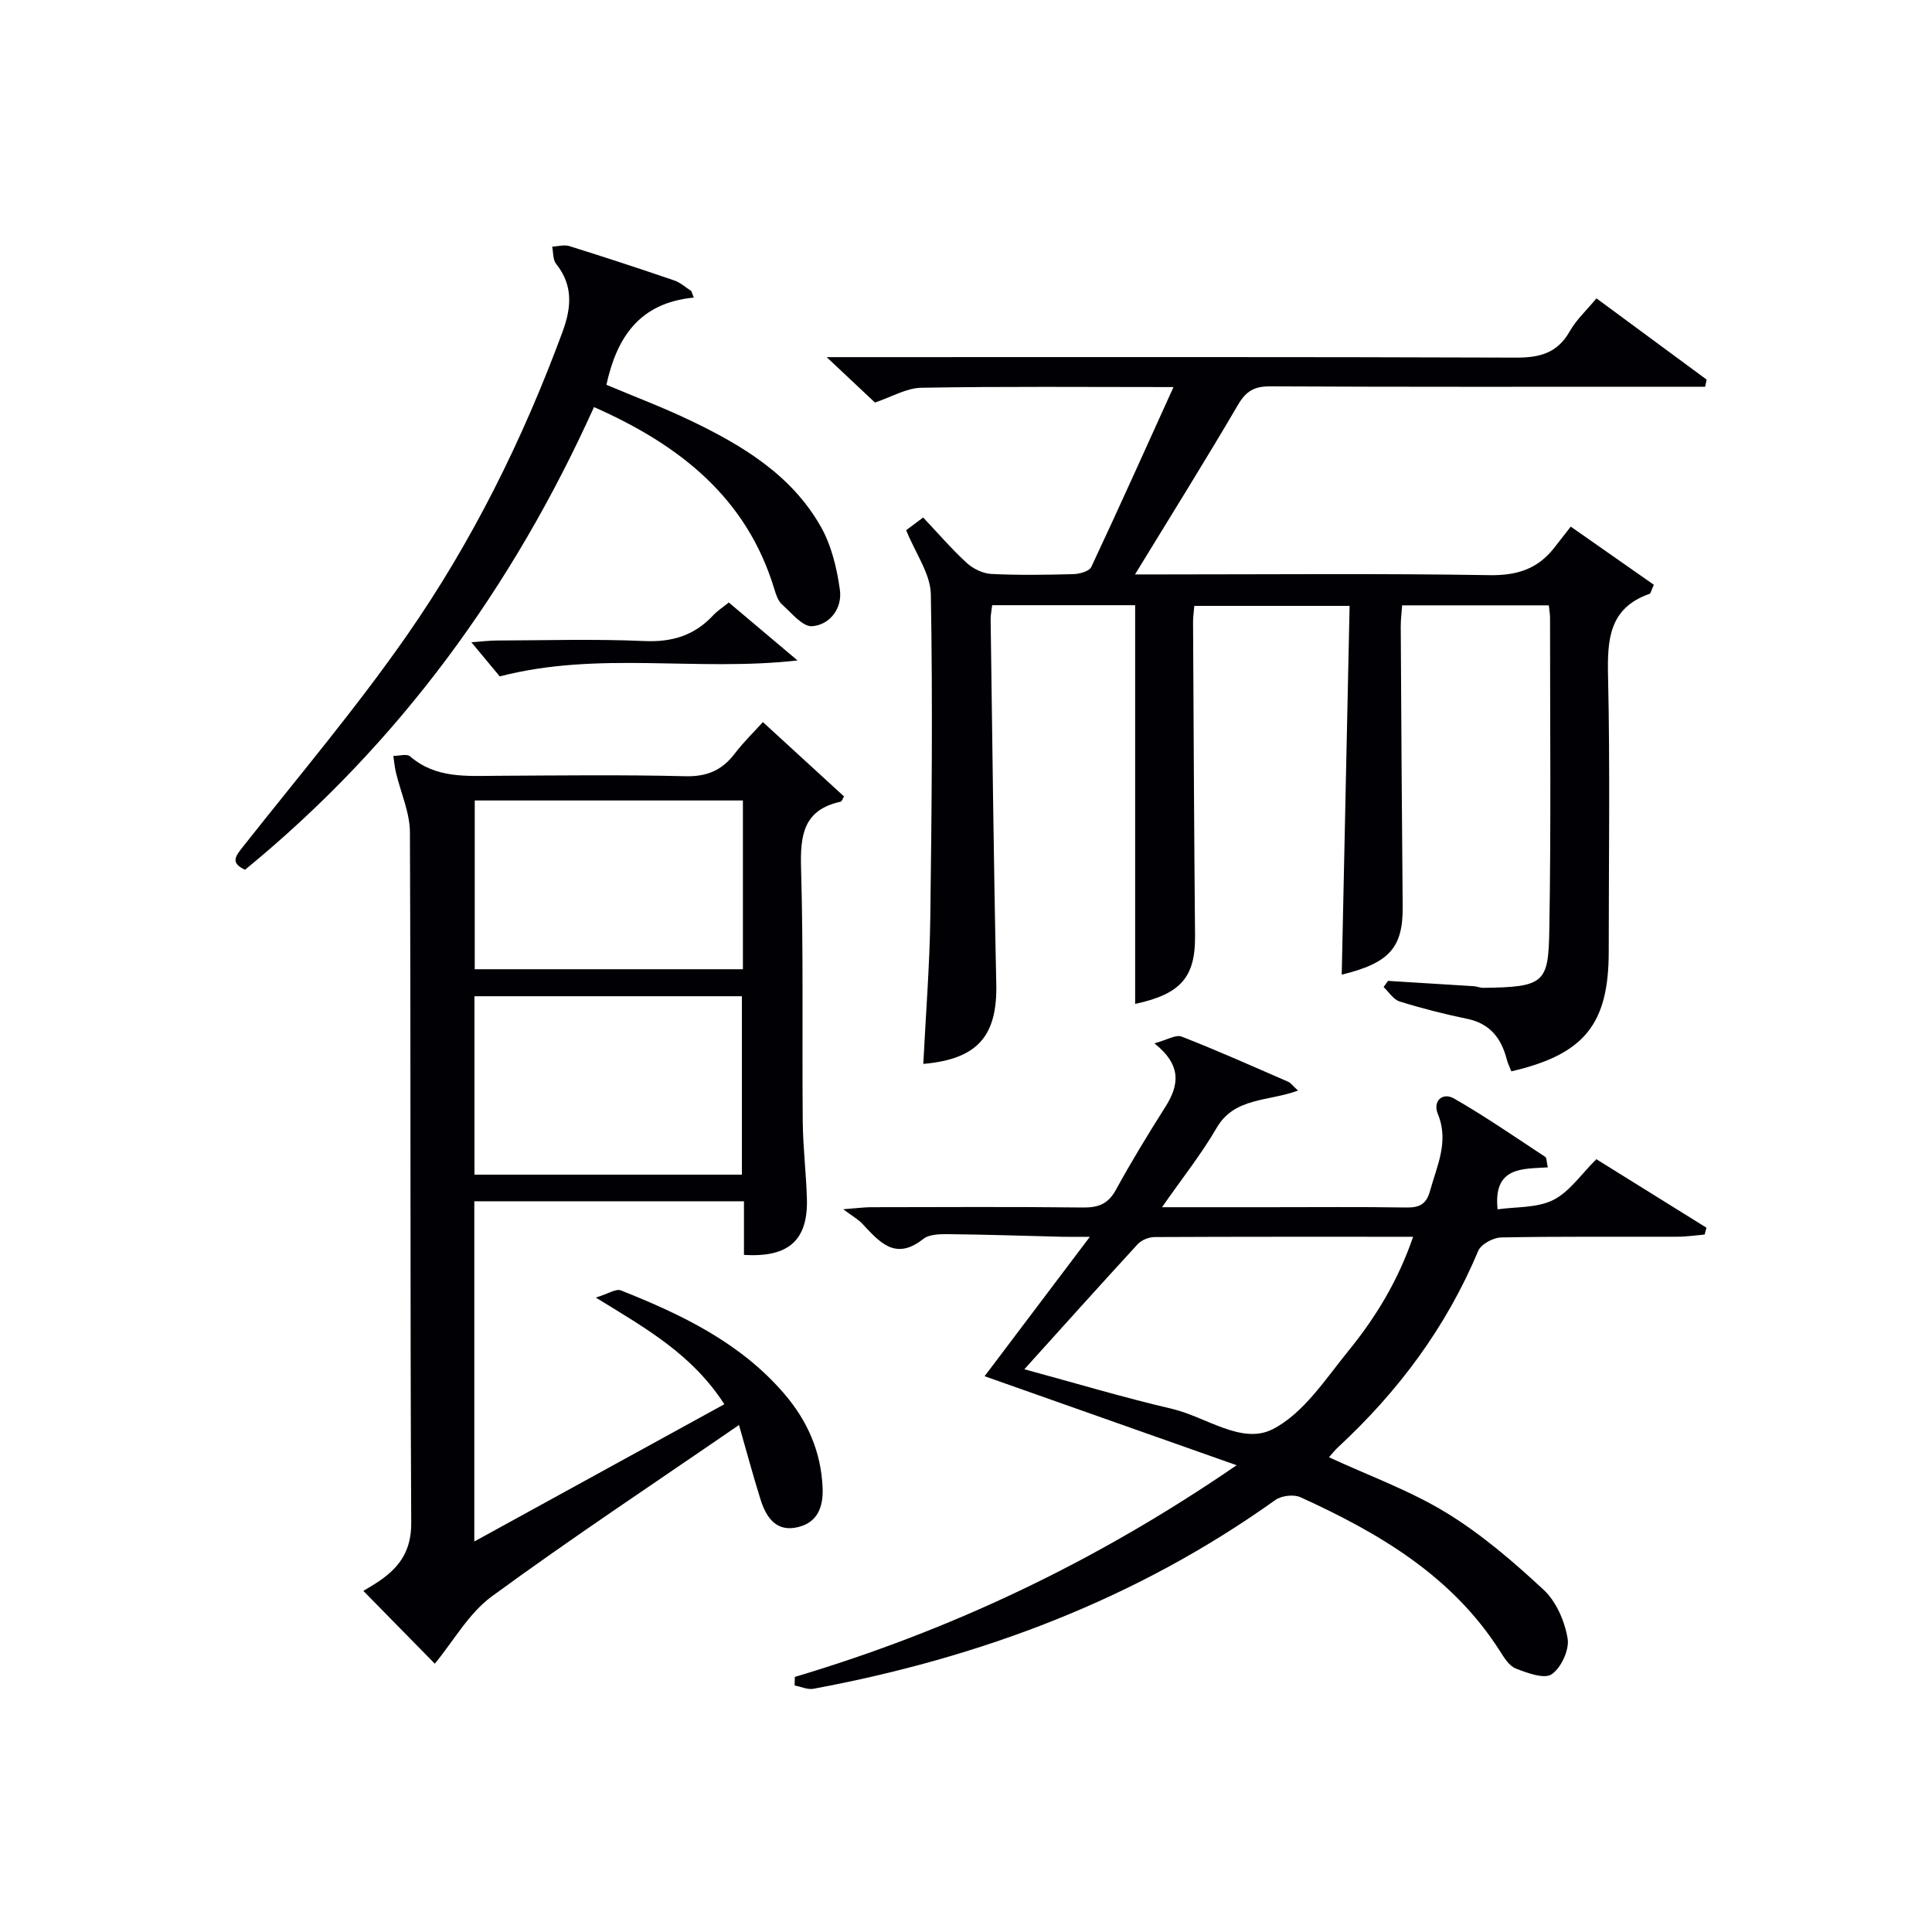
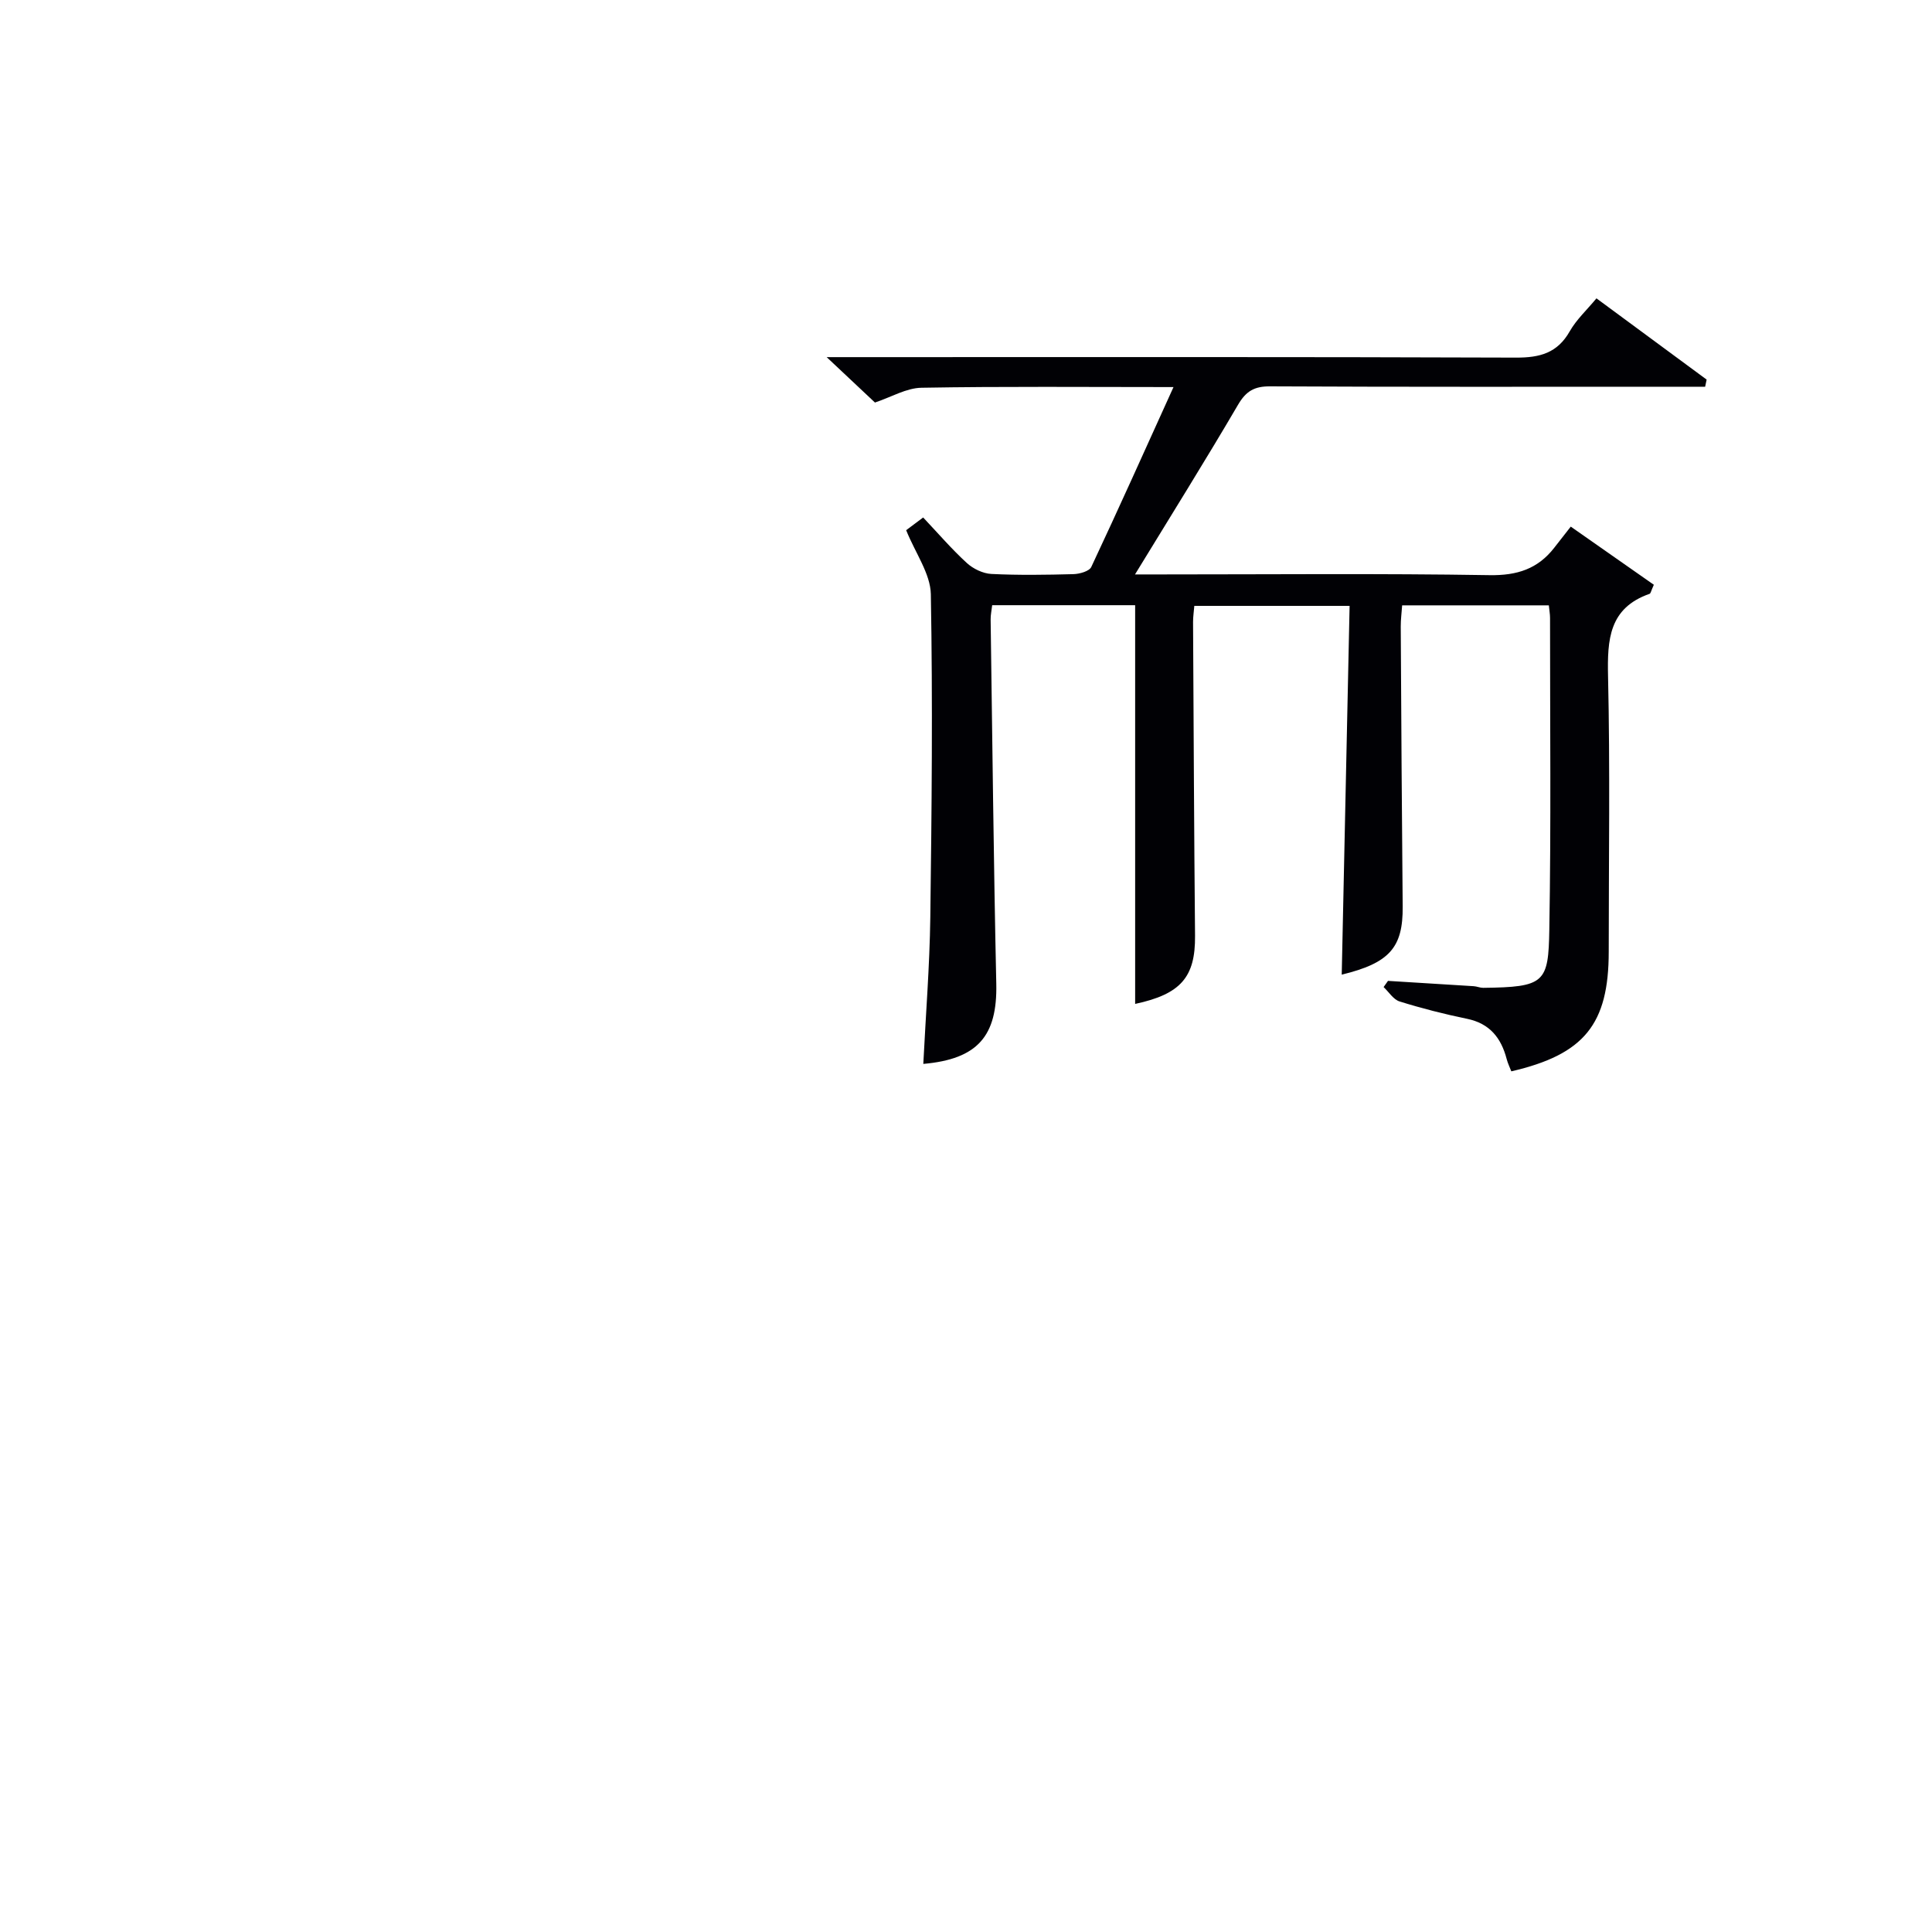
<svg xmlns="http://www.w3.org/2000/svg" enable-background="new 0 0 400 400" viewBox="0 0 400 400">
  <g fill="#010105">
    <path d="m187.61 109.77c.56-.42 1.85-1.39 3.52-2.63 3.11 3.29 5.9 6.55 9.05 9.43 1.31 1.2 3.33 2.17 5.07 2.26 5.65.28 11.33.19 16.99.04 1.28-.04 3.28-.59 3.7-1.49 5.69-12.11 11.16-24.32 17.02-37.24-18.26 0-35.23-.16-52.18.14-3.13.05-6.24 1.93-9.63 3.06-2.8-2.63-5.82-5.47-10-9.4h6.24c45.49 0 90.98-.07 136.47.1 4.95.02 8.58-.94 11.14-5.45 1.37-2.41 3.51-4.38 5.53-6.82 7.7 5.68 15.25 11.25 22.81 16.82-.1.49-.21.99-.31 1.48-2.2 0-4.39 0-6.59 0-27.83 0-55.65.06-83.48-.08-3.25-.02-4.97.97-6.63 3.8-6.79 11.59-13.92 22.99-21.34 35.14h5.44c22.66 0 45.33-.22 67.98.15 5.71.09 9.99-1.3 13.4-5.7 1.02-1.32 2.06-2.63 3.4-4.35 6.23 4.36 11.8 8.26 17.2 12.04-.59 1.31-.66 1.79-.87 1.87-8.42 2.94-8.78 9.47-8.61 17.1.43 18.99.14 37.99.14 56.98 0 15.01-5.04 21.29-20.17 24.79-.31-.82-.73-1.66-.96-2.55-1.14-4.36-3.49-7.36-8.21-8.33-4.7-.97-9.38-2.16-13.96-3.59-1.29-.4-2.21-1.95-3.31-2.98.3-.43.61-.85.91-1.28 5.91.36 11.83.72 17.74 1.1.66.04 1.31.34 1.96.34 12.76-.15 13.52-1.03 13.7-12.09.37-21.49.14-42.99.15-64.48 0-.8-.15-1.59-.25-2.62-10.18 0-20.09 0-30.37 0-.1 1.51-.3 2.95-.29 4.39.11 19.32.22 38.65.4 57.97.08 8.5-2.74 11.7-12.62 14.1.54-25.29 1.08-50.63 1.63-76.35-11.04 0-21.42 0-32.15 0-.09 1.11-.26 2.23-.26 3.34.12 21.66.21 43.31.41 64.97.08 8.57-2.97 12.08-12.4 14.1 0-27.39 0-54.85 0-82.55-9.47 0-19.38 0-29.6 0-.12 1.09-.34 2.04-.32 2.98.36 25.14.62 50.28 1.17 75.41.23 10.78-3.82 15.59-15.11 16.58.5-10.11 1.31-20.2 1.45-30.29.29-22.32.51-44.65.11-66.97-.1-4.26-3.19-8.47-5.11-13.24z" />
-     <path d="m149.97 290.73c-6.71-10.35-16.04-15.58-26.62-22.08 2.57-.78 4.18-1.89 5.19-1.49 12.59 5 24.73 10.81 33.81 21.38 4.8 5.58 7.64 11.99 7.96 19.45.17 3.91-.96 7.11-4.96 8.15-4.61 1.19-6.71-1.94-7.9-5.72-1.48-4.7-2.75-9.46-4.45-15.39-17.72 12.19-34.74 23.45-51.18 35.49-4.77 3.49-7.9 9.21-11.8 13.93-4.6-4.69-9.6-9.78-14.79-15.07 1.12-.7 2.36-1.39 3.52-2.2 4.13-2.89 6.42-6.28 6.39-11.91-.25-47.65-.07-95.3-.27-142.95-.02-4.12-1.91-8.23-2.89-12.36-.27-1.13-.37-2.31-.55-3.46 1.18.01 2.8-.49 3.48.1 5.33 4.61 11.69 4.05 18.01 4.02 13-.07 26-.23 38.98.09 4.47.11 7.58-1.23 10.21-4.67 1.91-2.5 4.19-4.71 5.84-6.54 5.61 5.14 11.15 10.22 16.79 15.39-.22.35-.41 1.03-.73 1.1-7.68 1.69-8.35 6.93-8.16 13.75.51 17.48.19 34.98.35 52.47.05 5.31.7 10.61.86 15.92.26 8.61-3.75 12.27-13.03 11.68 0-3.58 0-7.19 0-11.1-18.83 0-37.23 0-55.83 0v70.44c17.51-9.61 34.44-18.9 51.77-28.42zm-51.74-47.53h55.37c0-12.61 0-24.82 0-36.94-18.65 0-36.9 0-55.37 0zm.06-77.47v34.94h55.52c0-11.76 0-23.19 0-34.94-18.56 0-36.94 0-55.52 0z" />
-     <path d="m164.56 347.19c32.24-9.62 62.27-23.78 91.47-43.83-18.14-6.41-34.92-12.34-52.18-18.43 6.97-9.24 13.92-18.44 21.79-28.86-2.75 0-4.26.03-5.76-.01-7.81-.19-15.62-.46-23.43-.54-1.79-.02-4.06 0-5.31 1-5.85 4.64-9.12.52-12.68-3.23-.79-.83-1.84-1.41-3.88-2.93 2.91-.22 4.28-.41 5.65-.42 14.66-.02 29.33-.11 43.99.06 3.18.04 5.21-.73 6.81-3.65 3.19-5.82 6.65-11.51 10.21-17.12 2.85-4.49 3.54-8.61-2.23-13.22 2.56-.68 4.42-1.87 5.64-1.39 7.43 2.89 14.72 6.16 22.04 9.34.53.23.92.8 2.05 1.83-6.18 2.29-13.16 1.36-16.85 7.73-3.12 5.38-7.04 10.3-11.31 16.42h22.07c9.5 0 19-.09 28.49.06 2.74.04 4.17-.64 4.95-3.49 1.44-5.24 3.95-10.17 1.59-15.91-1.08-2.63.98-4.53 3.37-3.16 6.48 3.71 12.64 7.98 18.89 12.09.29.19.24.91.52 2.16-5.1.35-11.35-.26-10.4 8.69 3.78-.55 8.14-.25 11.51-1.93 3.39-1.69 5.8-5.36 8.94-8.45 7.54 4.69 15.16 9.43 22.79 14.18-.12.47-.25.95-.37 1.42-1.88.16-3.75.45-5.63.45-12.16.04-24.33-.09-36.49.15-1.66.03-4.2 1.41-4.78 2.81-6.61 15.81-16.59 29.14-29.08 40.7-.6.56-1.11 1.22-1.8 2 8.23 3.81 16.73 6.87 24.28 11.48 7.28 4.44 13.91 10.15 20.18 15.98 2.6 2.42 4.35 6.49 4.95 10.06.39 2.33-1.33 6.06-3.3 7.41-1.53 1.05-5.05-.27-7.43-1.19-1.37-.53-2.42-2.25-3.3-3.64-9.93-15.58-25.06-24.43-41.27-31.82-1.4-.64-3.95-.34-5.22.57-28.8 20.58-61.05 32.65-95.61 39.08-1.22.23-2.6-.43-3.91-.68.01-.59.03-1.18.04-1.77zm47.52-63.7c10.7 2.9 20.55 5.86 30.55 8.19 7.02 1.64 14.45 7.5 20.87 4.22 6.39-3.27 10.97-10.43 15.78-16.35 5.61-6.9 10.22-14.5 13.29-23.49-18.31 0-35.94-.03-53.56.06-1.17.01-2.67.62-3.46 1.47-7.75 8.43-15.38 16.94-23.47 25.9z" />
-     <path d="m143.65 61.61c-11.36 1.09-15.97 8.35-18.1 18.06 5.77 2.43 11.66 4.65 17.33 7.36 10.76 5.15 20.98 11.27 27.06 22.01 2.2 3.88 3.33 8.6 3.95 13.07.53 3.77-2.01 7.24-5.73 7.54-1.97.16-4.31-2.77-6.27-4.53-.8-.72-1.22-1.99-1.55-3.08-5.7-18.94-19.55-29.89-37.36-37.76-16.8 37.21-40.28 69.64-72.25 95.79-3.12-1.44-1.97-2.81-.4-4.8 11.43-14.47 23.38-28.6 33.91-43.71 13.52-19.41 24.01-40.59 32.22-62.84 1.85-5.02 2.25-9.62-1.32-14.09-.69-.86-.57-2.36-.82-3.56 1.19-.06 2.48-.45 3.55-.12 7.28 2.27 14.52 4.65 21.74 7.12 1.26.43 2.34 1.43 3.5 2.17.17.46.35.92.54 1.37z" />
-     <path d="m150.89 124.74c4.51 3.81 8.9 7.5 14.23 12-20.97 2.36-41.17-2.01-61.65 3.3-1.4-1.69-3.36-4.04-5.88-7.07 2.26-.16 3.8-.36 5.33-.36 10.15-.03 20.32-.34 30.45.11 5.76.26 10.37-1.13 14.26-5.3.88-.95 2.01-1.67 3.26-2.68z" />
+     <path d="m143.65 61.61z" />
  </g>
</svg>